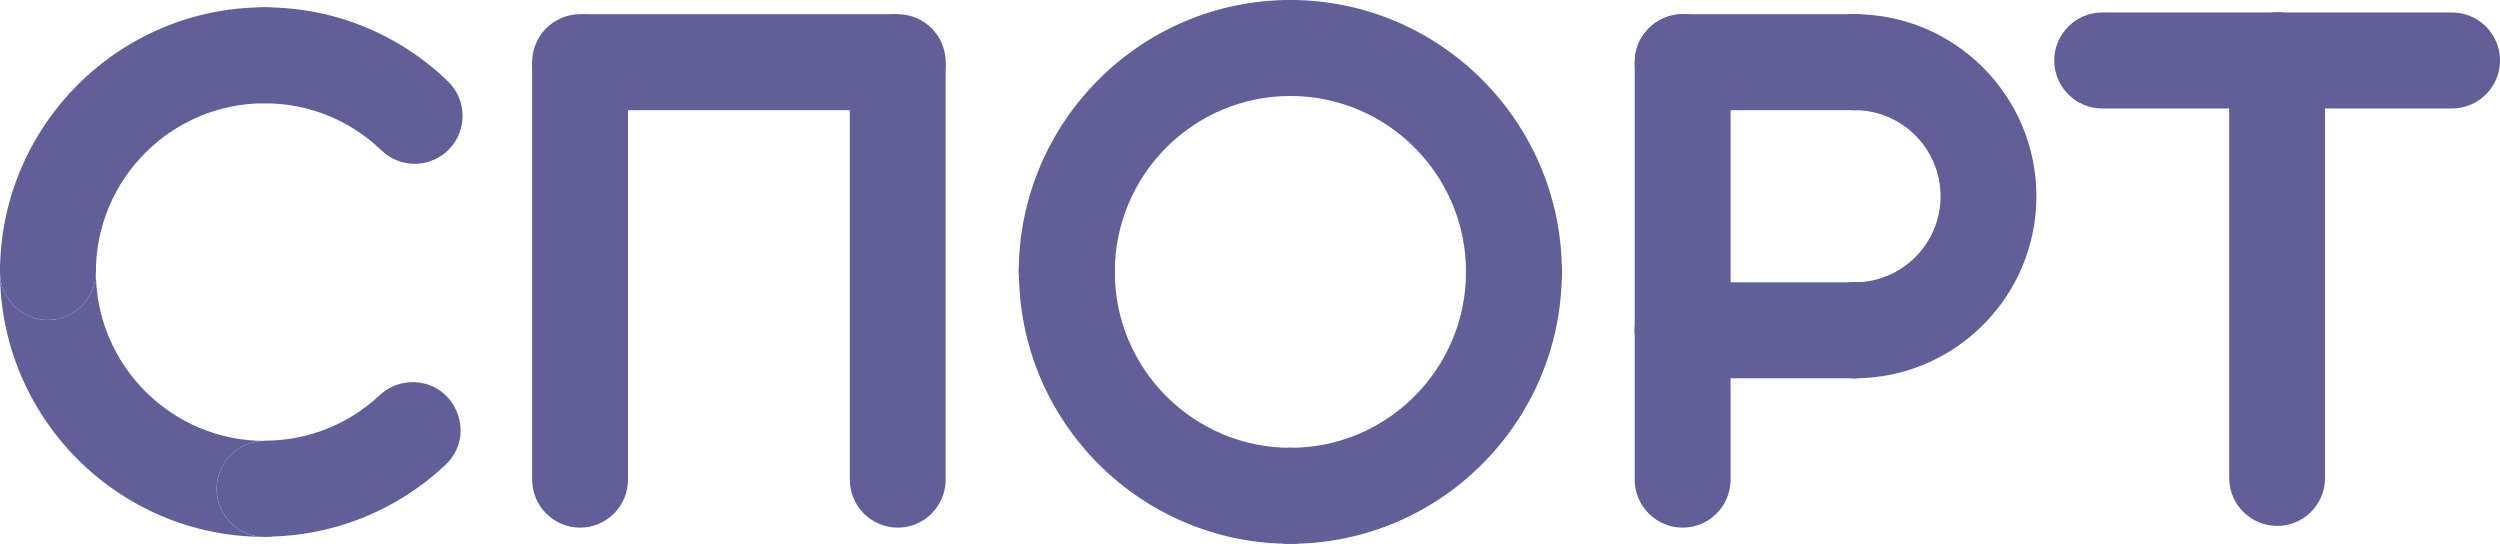
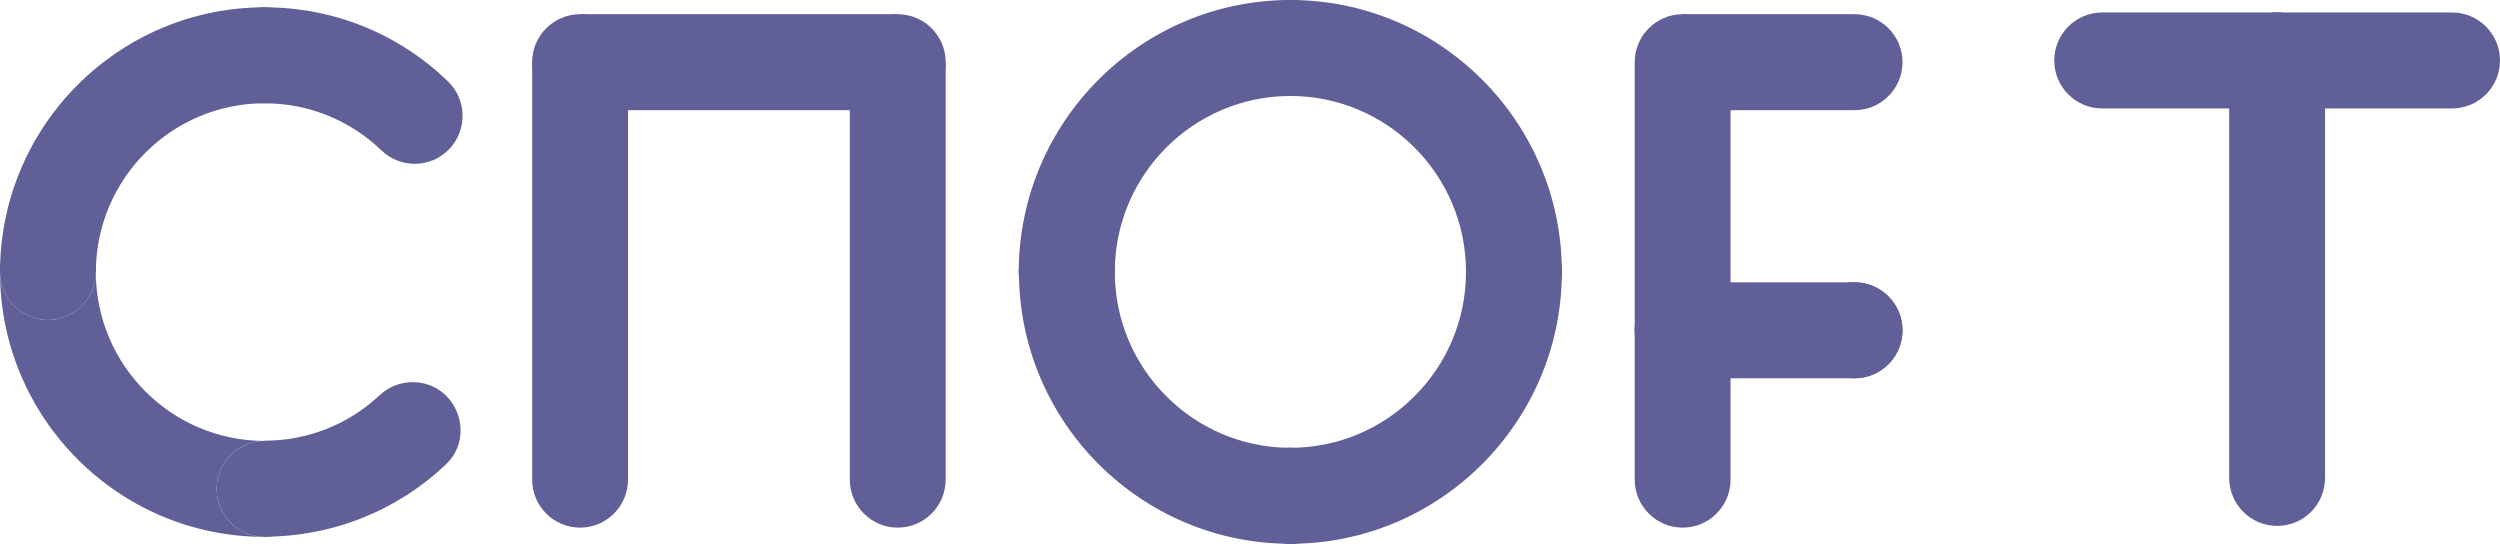
<svg xmlns="http://www.w3.org/2000/svg" width="377" height="82" viewBox="0 0 377 82" fill="#605f97">
  <path d="M39.897 15.576C25.864 15.576 14.455 26.998 14.455 41.049H0C0 19.015 17.891 1.103 39.897 1.103V15.576Z" fill="#605f97" />
  <path d="M14.455 41.016C14.455 45.008 11.214 48.252 7.228 48.252C3.241 48.252 0 45.008 0 41.016C0 63.05 17.891 80.962 39.897 80.962C35.911 80.962 32.67 77.717 32.67 73.725C32.67 69.734 35.911 66.489 39.897 66.489C25.864 66.489 14.455 55.067 14.455 41.016Z" fill="#605f97" />
  <path d="M7.228 33.78C3.241 33.78 0 37.025 0 41.016C0 45.007 3.241 48.252 7.228 48.252C11.214 48.252 14.455 45.007 14.455 41.016C14.455 37.025 11.214 33.78 7.228 33.78Z" fill="#605f97" />
  <path d="M62.228 57.63C60.446 57.63 58.663 58.279 57.27 59.577C52.538 64.023 46.38 66.457 39.865 66.457V80.929C50.042 80.929 59.733 77.1 67.155 70.123C71.952 65.645 68.743 57.63 62.228 57.63Z" fill="#605f97" />
  <path d="M39.898 66.489C35.911 66.489 32.67 69.734 32.67 73.725C32.67 77.717 35.911 80.962 39.898 80.962C43.884 80.962 47.125 77.717 47.125 73.725C47.125 69.734 43.884 66.489 39.898 66.489Z" fill="#605f97" />
  <path d="M39.898 1.103C50.269 1.103 60.089 5.062 67.544 12.266C70.428 15.024 70.493 19.632 67.738 22.488C64.983 25.375 60.381 25.44 57.529 22.682C52.764 18.107 46.509 15.576 39.898 15.576" fill="#605f97" />
  <path d="M39.898 1.103C35.911 1.103 32.67 4.348 32.67 8.34C32.67 12.331 35.911 15.576 39.898 15.576C43.884 15.576 47.125 12.331 47.125 8.34C47.125 4.348 43.884 1.103 39.898 1.103Z" fill="#605f97" />
  <path d="M135.379 2.142H87.477L94.704 16.614H128.152L135.379 2.142Z" fill="#605f97" />
  <path d="M94.704 16.614V72.33C94.704 76.321 91.463 79.566 87.477 79.566C83.49 79.566 80.249 76.321 80.249 72.33V9.378L94.704 16.614Z" fill="#605f97" />
  <path d="M87.477 2.142C83.49 2.142 80.249 5.387 80.249 9.378C80.249 13.369 83.49 16.614 87.477 16.614H94.704V9.378C94.704 5.387 91.431 2.142 87.477 2.142Z" fill="#605f97" />
  <path d="M128.152 16.614V72.33C128.152 76.321 131.393 79.566 135.38 79.566C139.366 79.566 142.607 76.321 142.607 72.33V9.378L128.152 16.614Z" fill="#605f97" />
  <path d="M135.38 2.142C131.393 2.142 128.152 5.387 128.152 9.378V16.614H135.38C139.366 16.614 142.607 13.369 142.607 9.378C142.607 5.387 139.366 2.142 135.38 2.142Z" fill="#605f97" />
  <path d="M194.593 82C190.606 82 187.365 78.755 187.365 74.764C187.365 70.772 190.606 67.528 194.593 67.528C209.21 67.528 221.072 55.619 221.072 41.016C221.072 37.025 224.313 33.78 228.3 33.78C232.286 33.78 235.527 37.025 235.527 41.016C235.527 63.601 217.151 82 194.593 82Z" fill="#605f97" />
  <path d="M160.854 48.22C156.867 48.22 153.626 44.975 153.626 40.984C153.658 18.399 172.003 0 194.593 0C198.579 0 201.821 3.245 201.821 7.236C201.821 11.227 198.579 14.473 194.593 14.473C179.976 14.473 168.114 26.381 168.114 40.984C168.081 45.008 164.872 48.22 160.854 48.22Z" fill="#605f97" />
  <path d="M228.3 48.22C224.313 48.22 221.072 44.975 221.072 40.984C221.072 26.349 209.178 14.473 194.593 14.473C190.606 14.473 187.365 11.227 187.365 7.236C187.365 3.245 190.606 0 194.593 0C217.151 0 235.527 18.399 235.527 40.984C235.527 45.008 232.286 48.22 228.3 48.22Z" fill="#605f97" />
-   <path d="M194.593 82C172.003 82 153.658 63.601 153.658 41.016C153.658 37.025 156.899 33.78 160.886 33.78C164.872 33.78 168.113 37.025 168.113 41.016C168.113 55.651 180.008 67.528 194.593 67.528C198.579 67.528 201.82 70.772 201.82 74.764C201.82 78.755 198.579 82 194.593 82Z" fill="#605f97" />
+   <path d="M194.593 82C172.003 82 153.658 63.601 153.658 41.016C153.658 37.025 156.899 33.78 160.886 33.78C164.872 33.78 168.113 37.025 168.113 41.016C168.113 55.651 180.008 67.528 194.593 67.528C198.579 67.528 201.82 70.772 201.82 74.764C201.82 78.755 198.579 82 194.593 82" fill="#605f97" />
  <path d="M160.854 33.748C156.867 33.748 153.626 36.992 153.626 40.984C153.626 44.975 156.867 48.22 160.854 48.22C164.84 48.22 168.081 44.975 168.081 40.984C168.081 36.992 164.872 33.748 160.854 33.748Z" fill="#605f97" />
  <path d="M194.593 67.528C190.606 67.528 187.365 70.772 187.365 74.764C187.365 78.755 190.606 82 194.593 82C198.579 82 201.82 78.755 201.82 74.764C201.82 70.772 198.579 67.528 194.593 67.528Z" fill="#605f97" />
  <path d="M194.593 0C190.606 0 187.365 3.245 187.365 7.236C187.365 11.227 190.606 14.473 194.593 14.473C198.579 14.473 201.82 11.227 201.82 7.236C201.82 3.245 198.579 0 194.593 0Z" fill="#605f97" />
  <path d="M228.3 33.748C224.313 33.748 221.072 36.992 221.072 40.984C221.072 44.975 224.313 48.22 228.3 48.22C232.286 48.22 235.527 44.975 235.527 40.984C235.527 36.992 232.286 33.748 228.3 33.748Z" fill="#605f97" />
  <path d="M253.742 79.566C249.756 79.566 246.515 76.321 246.515 72.33V9.378C246.515 5.387 249.756 2.142 253.742 2.142C257.729 2.142 260.97 5.387 260.97 9.378V72.33C260.97 76.321 257.729 79.566 253.742 79.566Z" fill="#605f97" />
-   <path d="M279.671 57.046C275.684 57.046 272.443 53.801 272.443 49.81C272.443 45.819 275.684 42.574 279.671 42.574C286.801 42.574 292.635 36.765 292.635 29.594C292.635 22.455 286.834 16.614 279.671 16.614C275.684 16.614 272.443 13.369 272.443 9.378C272.443 5.387 275.684 2.142 279.671 2.142C294.774 2.142 307.09 14.44 307.09 29.594C307.09 44.715 294.807 57.046 279.671 57.046Z" fill="#605f97" />
  <path d="M279.671 57.046H253.742C249.756 57.046 246.515 53.801 246.515 49.81C246.515 45.819 249.756 42.574 253.742 42.574H279.671C283.657 42.574 286.898 45.819 286.898 49.81C286.898 53.801 283.657 57.046 279.671 57.046Z" fill="#605f97" />
  <path d="M253.742 2.142H279.671C283.657 2.142 286.898 5.387 286.898 9.378C286.898 13.369 283.657 16.614 279.671 16.614H253.742V2.142Z" fill="#605f97" />
  <path d="M260.97 42.574H253.742C249.756 42.574 246.515 45.819 246.515 49.81C246.515 53.801 249.756 57.046 253.742 57.046H260.97V42.574Z" fill="#605f97" />
  <path d="M279.671 42.574C275.684 42.574 272.443 45.819 272.443 49.81C272.443 53.801 275.684 57.046 279.671 57.046C283.657 57.046 286.898 53.801 286.898 49.81C286.898 45.819 283.657 42.574 279.671 42.574Z" fill="#605f97" />
-   <path d="M253.742 2.142C249.756 2.142 246.515 5.387 246.515 9.378C246.515 13.369 249.756 16.614 253.742 16.614H260.97V9.378C260.97 5.387 257.729 2.142 253.742 2.142Z" fill="#605f97" />
-   <path d="M279.671 2.142C275.684 2.142 272.443 5.387 272.443 9.378C272.443 13.369 275.684 16.614 279.671 16.614C283.657 16.614 286.898 13.369 286.898 9.378C286.898 5.387 283.657 2.142 279.671 2.142Z" fill="#605f97" />
  <path d="M369.772 16.355H317.008C313.021 16.355 309.78 13.11 309.78 9.118C309.78 5.127 313.021 1.882 317.008 1.882H369.772C373.759 1.882 377 5.127 377 9.118C377 13.11 373.759 16.355 369.772 16.355Z" fill="#605f97" />
  <path d="M343.39 79.307C339.403 79.307 336.162 76.062 336.162 72.07V9.118C336.162 5.127 339.403 1.882 343.39 1.882C347.376 1.882 350.617 5.127 350.617 9.118V72.07C350.617 76.062 347.409 79.307 343.39 79.307Z" fill="#605f97" />
  <path d="M343.39 1.882C339.403 1.882 336.162 5.127 336.162 9.118V16.355H350.617V9.118C350.617 5.127 347.409 1.882 343.39 1.882Z" fill="#605f97" />
</svg>